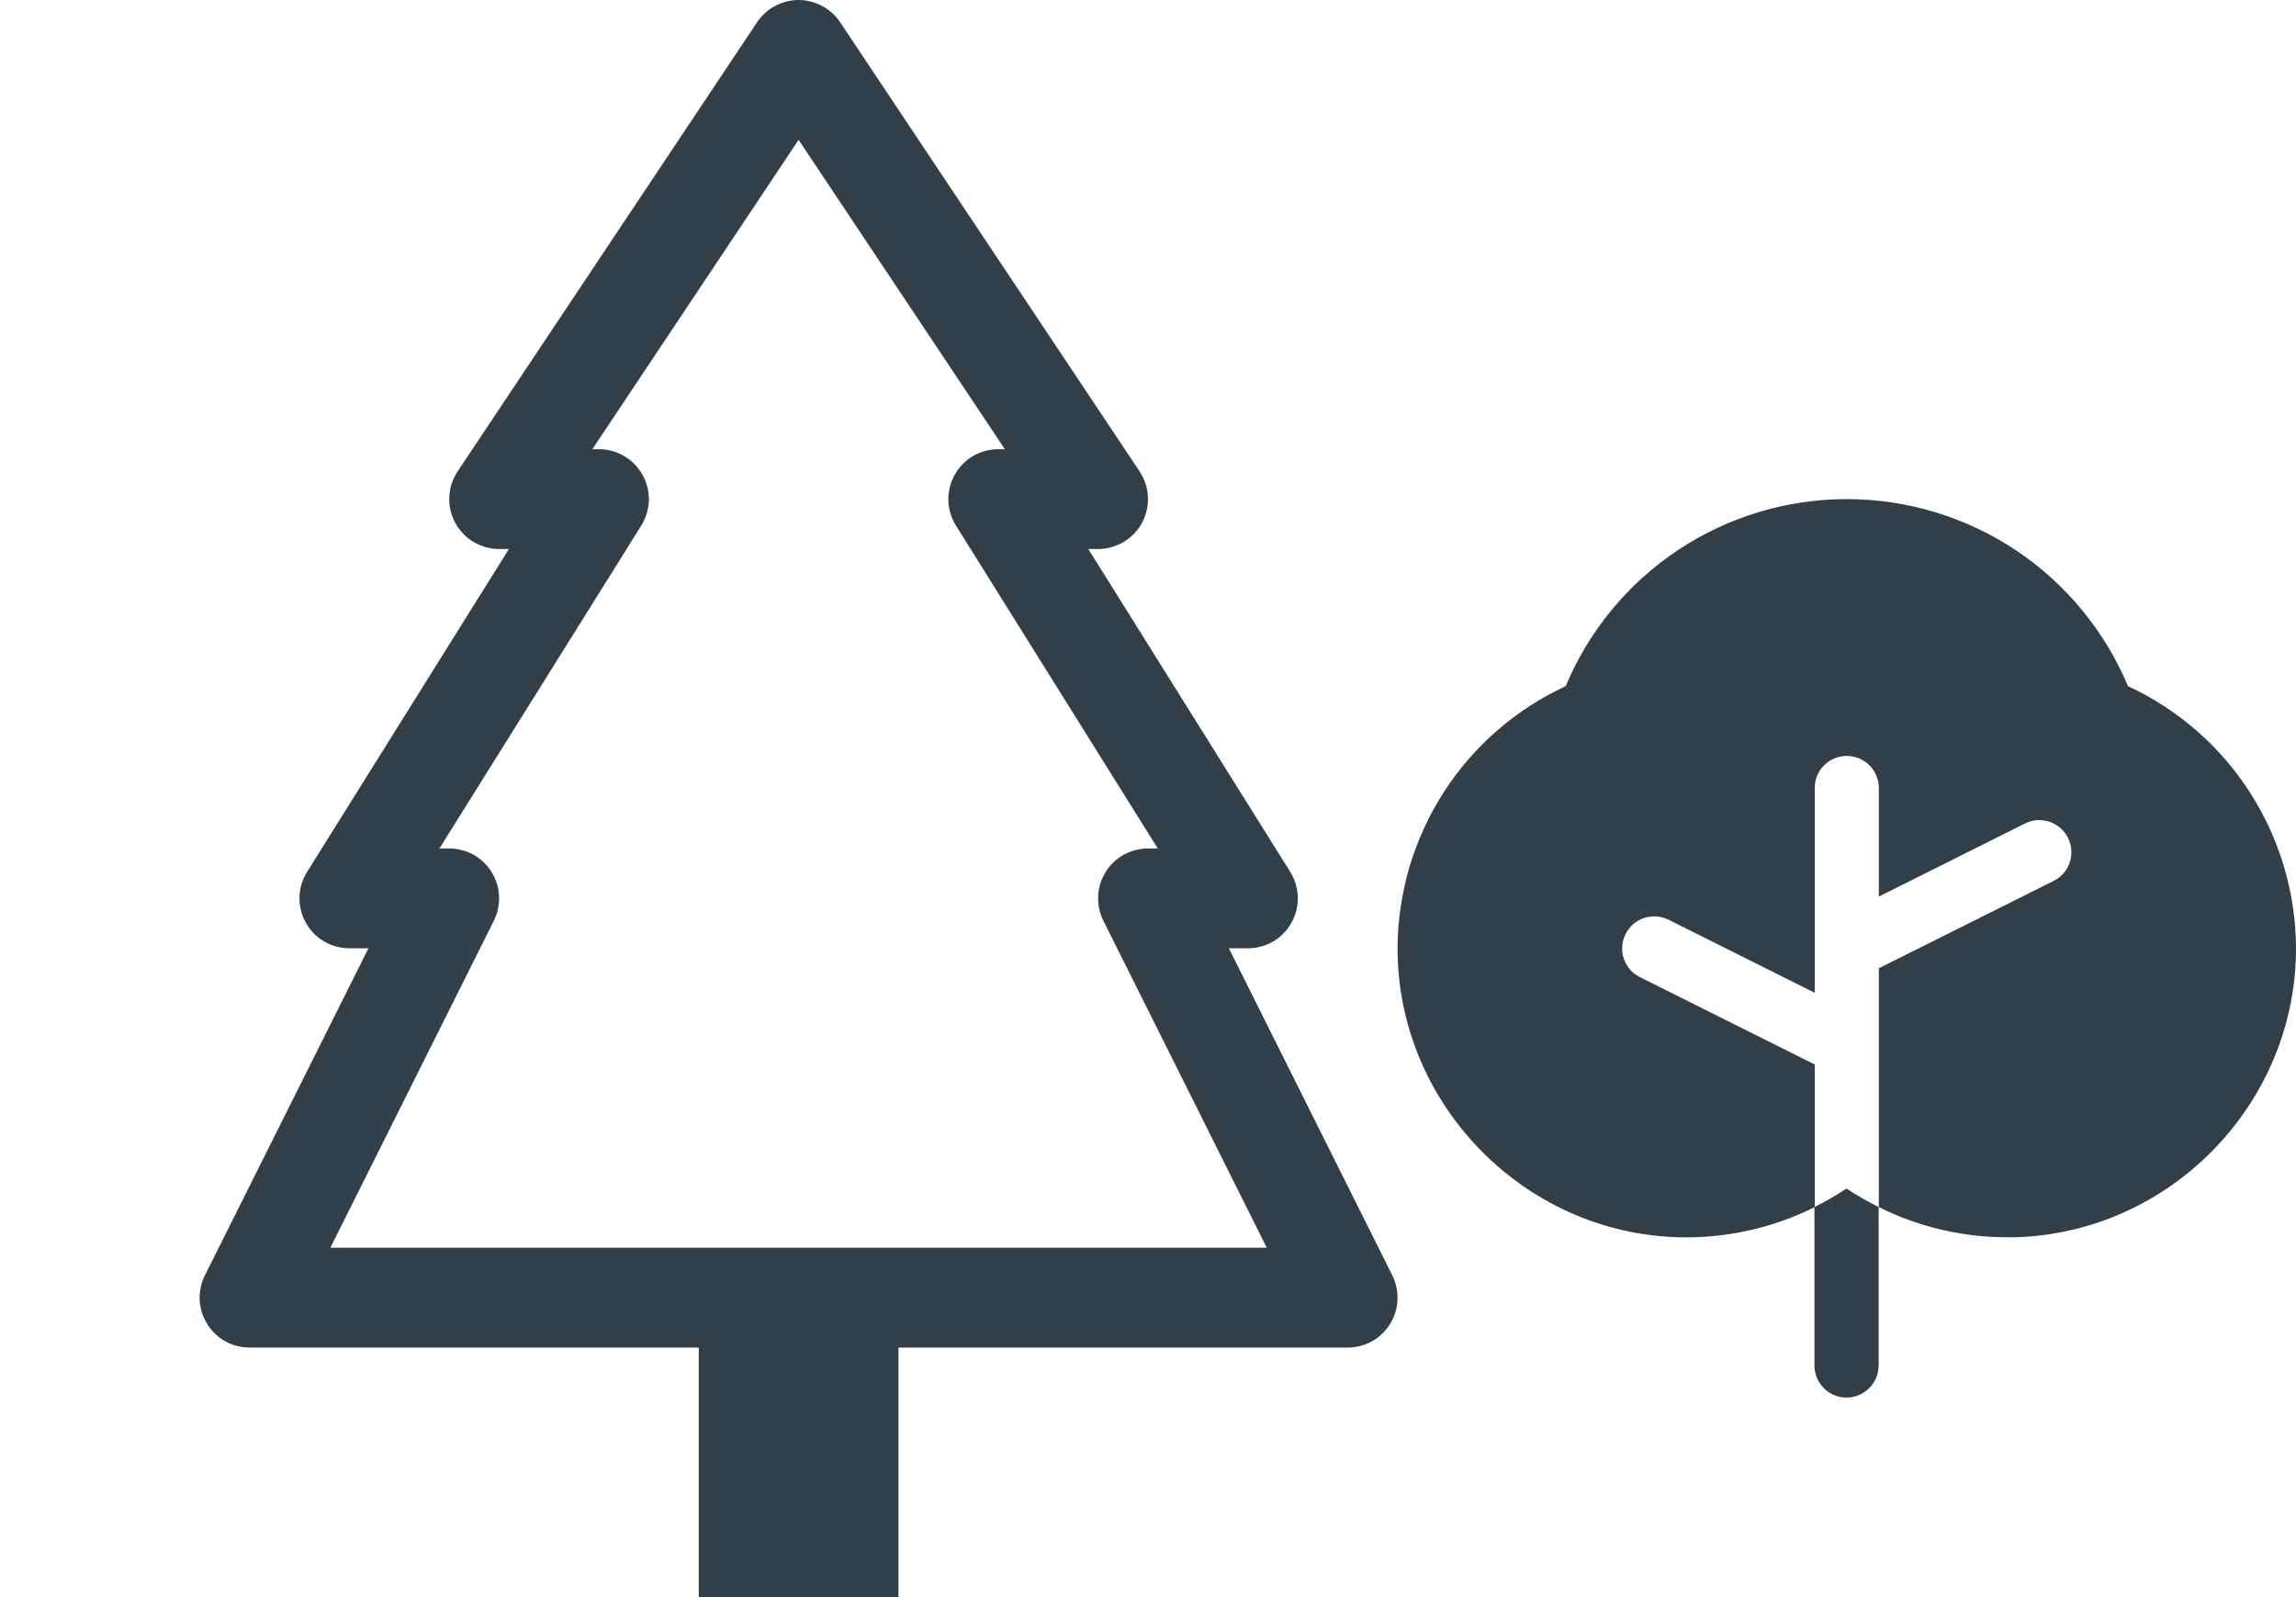
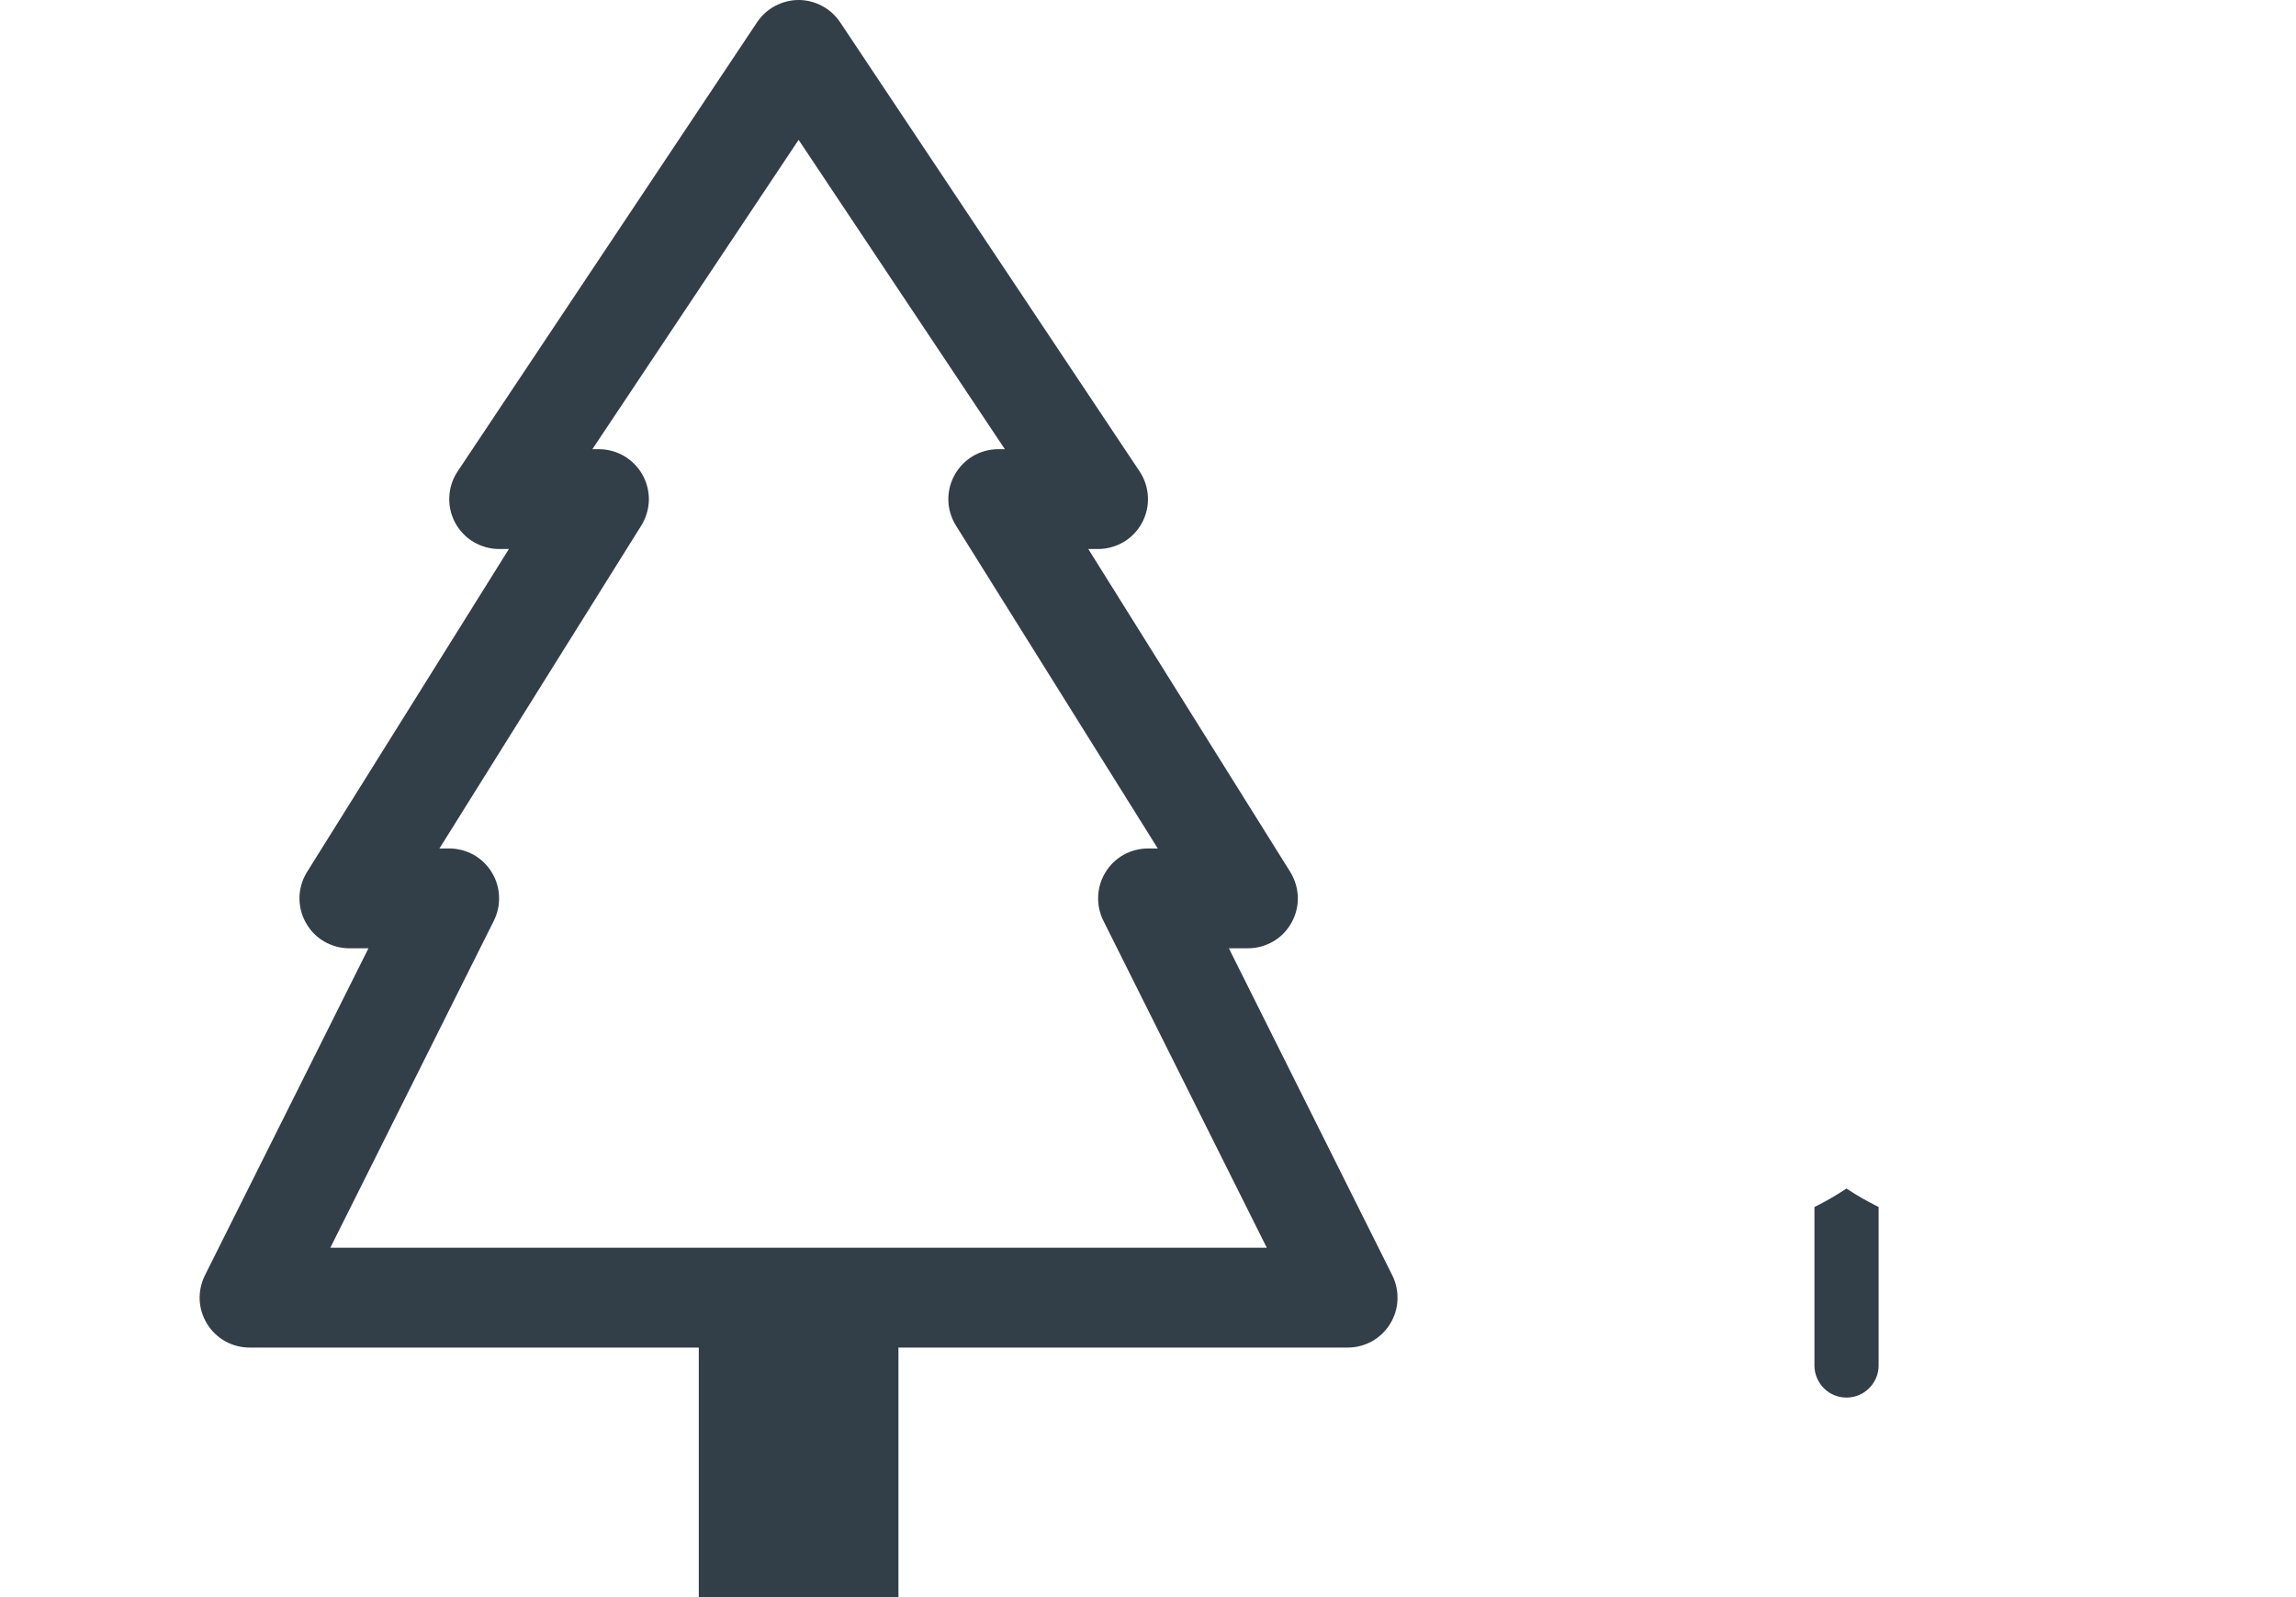
<svg xmlns="http://www.w3.org/2000/svg" width="23" height="16" viewBox="0 0 23 16" fill="none">
  <path d="M8.416 0.223C8.37 0.155 8.308 0.098 8.236 0.06C8.163 0.021 8.082 0 8 0C7.918 0 7.837 0.021 7.764 0.06C7.691 0.098 7.63 0.155 7.584 0.223L4.584 4.723C4.534 4.798 4.505 4.886 4.501 4.976C4.496 5.067 4.517 5.156 4.559 5.236C4.602 5.316 4.666 5.383 4.743 5.429C4.821 5.475 4.91 5.5 5 5.5H5.098L3.076 8.735C3.029 8.811 3.002 8.898 3 8.987C2.998 9.076 3.019 9.164 3.063 9.242C3.106 9.321 3.169 9.386 3.246 9.431C3.323 9.476 3.411 9.5 3.5 9.5H3.691L2.053 12.776C2.015 12.852 1.997 12.937 2 13.022C2.004 13.107 2.03 13.19 2.075 13.263C2.119 13.335 2.182 13.395 2.256 13.437C2.331 13.478 2.415 13.5 2.5 13.5H7V16H9V13.5H13.5C13.585 13.5 13.669 13.478 13.744 13.437C13.818 13.395 13.881 13.335 13.925 13.263C13.97 13.19 13.996 13.107 13.999 13.022C14.003 12.937 13.985 12.852 13.947 12.776L12.31 9.5H12.501C12.59 9.5 12.678 9.476 12.755 9.431C12.832 9.386 12.895 9.321 12.938 9.242C12.982 9.164 13.003 9.076 13.001 8.987C12.998 8.898 12.972 8.811 12.925 8.735L10.902 5.5H11C11.09 5.5 11.179 5.475 11.257 5.429C11.334 5.383 11.398 5.316 11.441 5.236C11.483 5.156 11.504 5.067 11.499 4.976C11.495 4.886 11.466 4.798 11.416 4.723L8.416 0.223ZM6.437 4.758C6.394 4.68 6.33 4.615 6.254 4.57C6.177 4.524 6.089 4.5 6 4.5H5.934L8 1.401L10.066 4.5H10C9.911 4.5 9.823 4.524 9.746 4.569C9.669 4.615 9.606 4.68 9.563 4.758C9.519 4.836 9.498 4.924 9.5 5.013C9.502 5.102 9.529 5.189 9.576 5.265L11.598 8.5H11.5C11.415 8.5 11.331 8.522 11.256 8.563C11.182 8.605 11.119 8.665 11.075 8.737C11.03 8.81 11.004 8.893 11.001 8.978C10.997 9.063 11.015 9.148 11.053 9.224L12.69 12.5H3.309L4.947 9.224C4.985 9.148 5.003 9.063 4.999 8.978C4.996 8.893 4.97 8.81 4.925 8.737C4.881 8.665 4.818 8.605 4.744 8.563C4.669 8.522 4.585 8.5 4.5 8.5H4.402L6.424 5.265C6.471 5.189 6.497 5.103 6.5 5.013C6.502 4.924 6.48 4.836 6.437 4.758Z" fill="#323E48" />
  <path d="M18.5 11.907C18.5 11.907 18.5 11.907 18.497 11.907C18.394 11.975 18.287 12.037 18.176 12.092V13.679C18.176 13.765 18.21 13.846 18.27 13.907C18.33 13.967 18.412 14.001 18.497 14.001C18.582 14.001 18.664 13.967 18.724 13.907C18.785 13.846 18.819 13.765 18.819 13.679V12.092C18.708 12.037 18.6 11.975 18.497 11.907H18.5Z" fill="#323E48" />
-   <path d="M21.317 6.874C21.084 6.319 20.693 5.845 20.192 5.511C19.69 5.178 19.102 5 18.5 5C17.898 5 17.31 5.178 16.808 5.511C16.307 5.845 15.916 6.319 15.684 6.874C15.183 7.106 14.759 7.475 14.461 7.939C14.163 8.403 14.003 8.942 14 9.494C13.996 11.053 15.26 12.354 16.818 12.395C17.29 12.407 17.757 12.303 18.179 12.093V10.664L16.428 9.789C16.351 9.751 16.293 9.684 16.266 9.603C16.239 9.522 16.246 9.434 16.284 9.358C16.322 9.281 16.389 9.223 16.47 9.196C16.551 9.17 16.639 9.176 16.715 9.214L18.179 9.946V7.894C18.179 7.809 18.212 7.727 18.273 7.667C18.333 7.607 18.415 7.573 18.5 7.573C18.585 7.573 18.667 7.607 18.727 7.667C18.788 7.727 18.821 7.809 18.821 7.894V8.982L20.285 8.25C20.323 8.231 20.364 8.22 20.406 8.216C20.448 8.214 20.49 8.219 20.53 8.232C20.57 8.246 20.607 8.267 20.639 8.294C20.671 8.322 20.697 8.356 20.716 8.393C20.735 8.431 20.746 8.472 20.749 8.515C20.752 8.557 20.747 8.599 20.734 8.639C20.72 8.679 20.699 8.716 20.672 8.748C20.644 8.78 20.61 8.806 20.572 8.825L18.821 9.7V12.093C19.221 12.292 19.661 12.395 20.107 12.395H20.182C21.74 12.354 23.004 11.054 23 9.494C22.997 8.943 22.837 8.403 22.539 7.939C22.241 7.475 21.817 7.106 21.317 6.874Z" fill="#323E48" />
</svg>